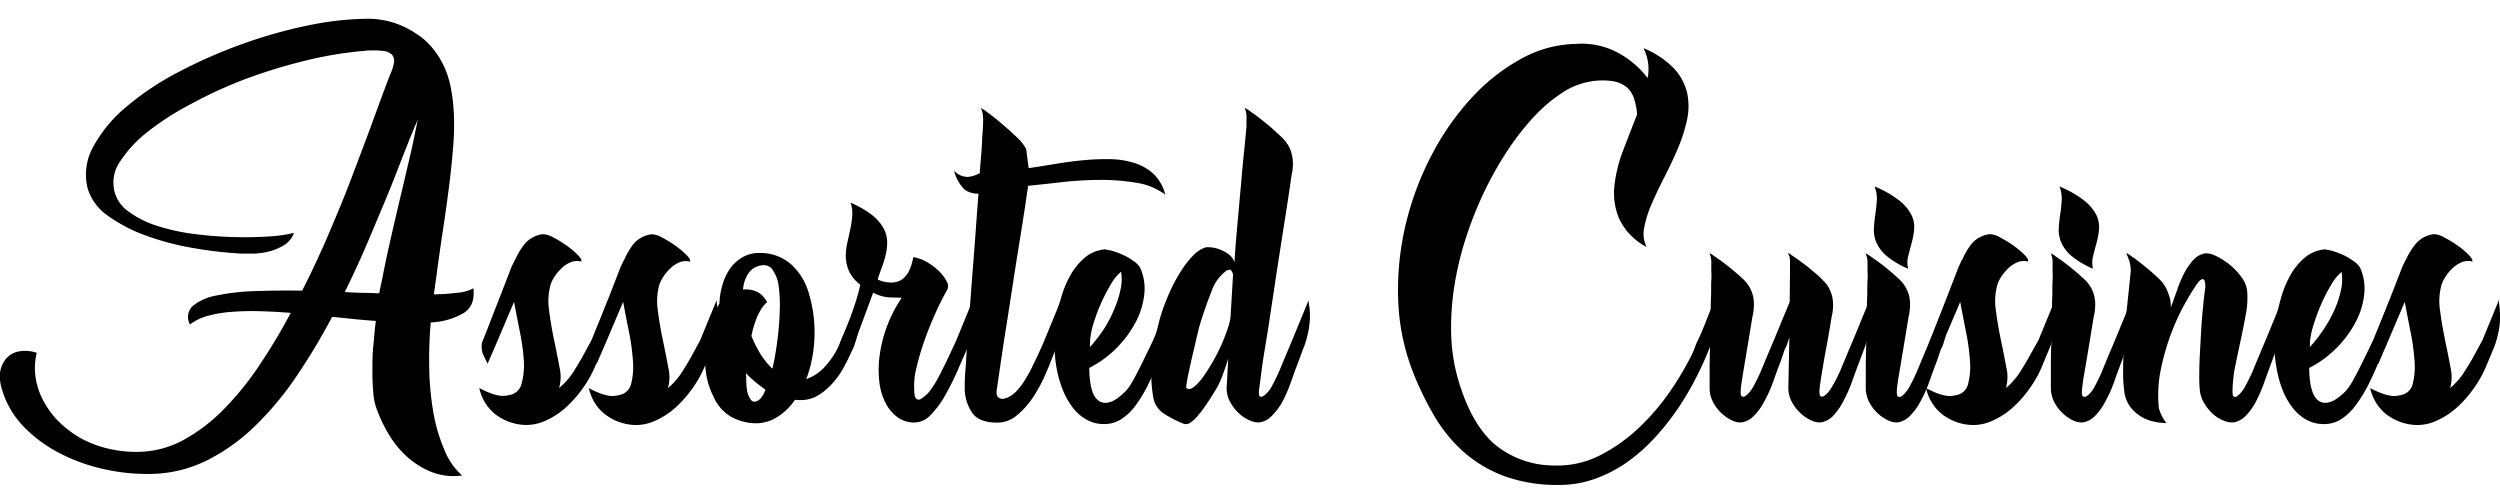
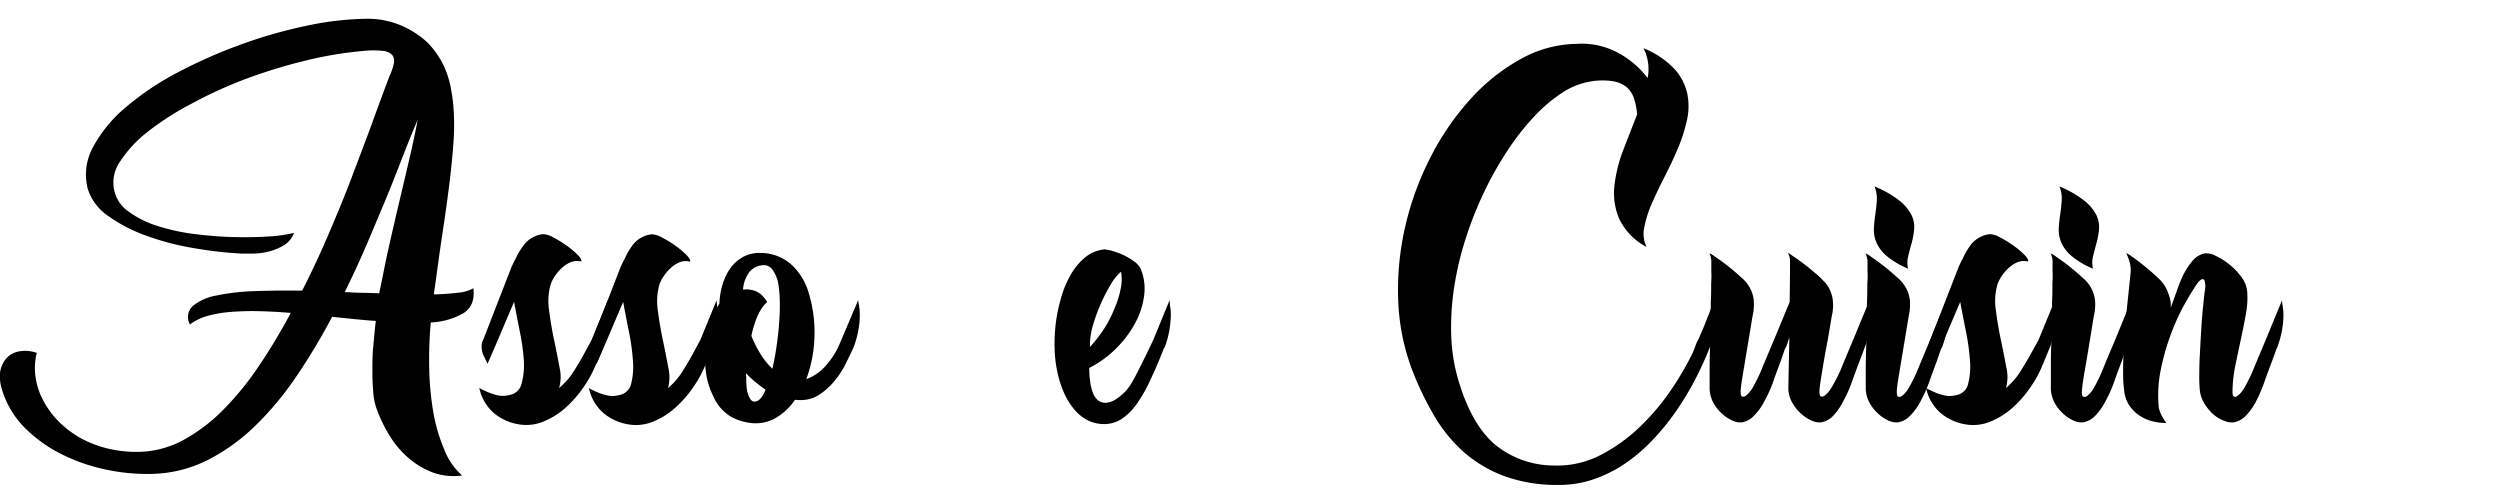
<svg xmlns="http://www.w3.org/2000/svg" id="Layer_1" data-name="Layer 1" viewBox="0 0 457.44 92.19">
  <title>Artboard 1</title>
  <path d="M34.76,59.37a2.74,2.74,0,0,1,.5-3.37,9.26,9.26,0,0,1,4.31-1.92,40.1,40.1,0,0,1,7-.81q4.13-.15,8.72-.09c1.77-3.46,3.41-7,4.95-10.61s3-7.13,4.28-10.55,2.55-6.69,3.68-9.81,2.16-5.89,3.08-8.32a9.62,9.62,0,0,0,.79-2.32,1.84,1.84,0,0,0-.31-1.52,2.78,2.78,0,0,0-1.7-.74,16.15,16.15,0,0,0-3.44,0,69.16,69.16,0,0,0-10.92,1.83,97.45,97.45,0,0,0-10.92,3.37A80,80,0,0,0,35,19,51.35,51.35,0,0,0,27,24.13a22.59,22.59,0,0,0-5,5.38,6.71,6.71,0,0,0-1.13,5.17,6.37,6.37,0,0,0,2.61,4,18,18,0,0,0,5.32,2.66,37.19,37.19,0,0,0,6.86,1.49q3.72.47,7.21.55t6.42-.12a25.31,25.31,0,0,0,4.5-.65,4.44,4.44,0,0,1-1.83,2.26A10.14,10.14,0,0,1,49.27,46a12.07,12.07,0,0,1-2.83.4c-.95,0-1.71,0-2.3,0a74.61,74.61,0,0,1-8.69-1,48.91,48.91,0,0,1-8.65-2.26,28.32,28.32,0,0,1-7-3.62,9.46,9.46,0,0,1-3.75-5,10.4,10.4,0,0,1,1-7.65,24.94,24.94,0,0,1,6-7.27,51.56,51.56,0,0,1,9.57-6.4A91.44,91.44,0,0,1,44.2,8.1,87,87,0,0,1,56.29,4.67,56,56,0,0,1,67.37,3.43a15.74,15.74,0,0,1,8.87,2.79,12.53,12.53,0,0,1,3.18,2.94,15.4,15.4,0,0,1,2,3.37,17.16,17.16,0,0,1,1.07,3.56,33.08,33.08,0,0,1,.48,3.49,44.79,44.79,0,0,1,0,6.56q-.26,3.59-.76,7.61c-.34,2.68-.72,5.47-1.16,8.35s-.85,5.78-1.23,8.67l-.44,3.09a40.73,40.73,0,0,0,4.5-.31,7,7,0,0,0,2.74-.8c.25,2.1-.35,3.62-1.8,4.54a13.07,13.07,0,0,1-6,1.71,76.62,76.62,0,0,0-.28,8.44,52.89,52.89,0,0,0,.75,8,30.41,30.41,0,0,0,2,6.81A12.25,12.25,0,0,0,84.55,87,11.09,11.09,0,0,1,79,86.38a15.09,15.09,0,0,1-4.53-2.82,17.62,17.62,0,0,1-3.37-4.15,26.64,26.64,0,0,1-2.2-4.64,10.92,10.92,0,0,1-.6-3c-.11-1.19-.16-2.5-.16-3.93s0-2.91.16-4.48.26-3.11.47-4.64c-1.3-.08-2.62-.2-4-.34s-2.69-.28-4-.4a116.5,116.5,0,0,1-6.61,11,57.22,57.22,0,0,1-7.59,9.06,35.15,35.15,0,0,1-8.75,6.22,23.67,23.67,0,0,1-10,2.45,36,36,0,0,1-8.53-.81A32.8,32.8,0,0,1,11.06,83a25.61,25.61,0,0,1-6.68-4.88,16.62,16.62,0,0,1-4.06-7A7.61,7.61,0,0,1,0,68.25,5.07,5.07,0,0,1,1,65.77a4,4,0,0,1,2.21-1.42,6.33,6.33,0,0,1,3.52.22,11.45,11.45,0,0,0-.28,4,13.42,13.42,0,0,0,.91,3.55,16,16,0,0,0,3,4.61,18.38,18.38,0,0,0,4.35,3.41,19.83,19.83,0,0,0,5.32,2,22.15,22.15,0,0,0,5.88.52,17.76,17.76,0,0,0,7.78-2.22A31.46,31.46,0,0,0,40.83,75a54.84,54.84,0,0,0,6.52-8,106.07,106.07,0,0,0,5.85-9.75q-3-.24-5.73-.31a50.44,50.44,0,0,0-5.16.13,21.91,21.91,0,0,0-4.34.74A9.24,9.24,0,0,0,34.76,59.37ZM76.43,21.93c-1,2.27-1.94,4.68-2.93,7.21s-2,5.16-3.14,7.86-2.27,5.44-3.46,8.2-2.47,5.51-3.81,8.23q1.64.12,3.21.15c1,0,2.07.05,3.08.09l.63-3c.38-2,.84-4.17,1.39-6.59s1.12-4.89,1.73-7.45,1.2-5.1,1.79-7.61S76,24.12,76.43,21.93Z" />
  <path d="M109,66.79a21.86,21.86,0,0,1-5.39,7.7,13.75,13.75,0,0,1-4,2.57,8.22,8.22,0,0,1-4.44.62,9.55,9.55,0,0,1-4.69-2A8.34,8.34,0,0,1,87.7,71a19.22,19.22,0,0,0,2,.93,9.92,9.92,0,0,0,1.51.43,4.11,4.11,0,0,0,1.19.06,8.35,8.35,0,0,0,1-.18,2.71,2.71,0,0,0,2.05-2.11A12.69,12.69,0,0,0,95.85,66a39.42,39.42,0,0,0-.72-5.26c-.38-1.9-.74-3.73-1.07-5.51l-3.34,7.86-1.51,3.47c-.29-.62-.57-1.19-.82-1.71a4,4,0,0,1-.19-2.19l.44-1.06,5-12.87.57-1.17.06-.06A13.35,13.35,0,0,1,96,44.64a5.16,5.16,0,0,1,3.3-1.79,3.85,3.85,0,0,1,1.86.55,19.33,19.33,0,0,1,2.45,1.49,14.66,14.66,0,0,1,2.08,1.73c.57.58.79,1,.66,1.24a3,3,0,0,0-1.92.12,5.25,5.25,0,0,0-1.66,1.09,8.17,8.17,0,0,0-1.3,1.54,6.48,6.48,0,0,0-.72,1.46,11.18,11.18,0,0,0-.28,4.73c.23,1.79.53,3.59.91,5.38s.71,3.48,1,5.05A7.41,7.41,0,0,1,102.3,71,12.87,12.87,0,0,0,105,67.91c.78-1.24,1.35-2.21,1.73-2.91l1.51-2.79,3-7.3a10.05,10.05,0,0,0,.1,1.09c.06.47.1,1.06.12,1.76a13.94,13.94,0,0,1-.18,2.44,19.92,19.92,0,0,1-.85,3.19Z" />
  <path d="M129.06,66.79a20.85,20.85,0,0,1-2.17,4,21.3,21.3,0,0,1-3.21,3.71,13.94,13.94,0,0,1-4,2.57,8.22,8.22,0,0,1-4.44.62,9.55,9.55,0,0,1-4.69-2,8.34,8.34,0,0,1-2.8-4.67,19.22,19.22,0,0,0,2,.93,9.92,9.92,0,0,0,1.51.43,4.11,4.11,0,0,0,1.19.06,8.35,8.35,0,0,0,1-.18,2.71,2.71,0,0,0,2.05-2.11,12.69,12.69,0,0,0,.31-4.14,39.42,39.42,0,0,0-.72-5.26c-.38-1.9-.74-3.73-1.07-5.51l-3.34,7.86-1.51,3.47c-.29-.62-.57-1.19-.82-1.71a4,4,0,0,1-.19-2.19l.44-1.06,5-12.87.57-1.17.06-.06a13.35,13.35,0,0,1,1.67-2.85,5.16,5.16,0,0,1,3.3-1.79,3.85,3.85,0,0,1,1.86.55,20.16,20.16,0,0,1,2.46,1.49,15.12,15.12,0,0,1,2.07,1.73c.57.58.79,1,.66,1.24a3,3,0,0,0-1.92.12,5.25,5.25,0,0,0-1.66,1.09,7.76,7.76,0,0,0-1.29,1.54,6.17,6.17,0,0,0-.73,1.46,11.18,11.18,0,0,0-.28,4.73c.23,1.79.53,3.59.91,5.38s.71,3.48,1,5.05a7.54,7.54,0,0,1-.06,3.77,13.06,13.06,0,0,0,2.67-3.09c.78-1.24,1.35-2.21,1.73-2.91l1.51-2.79,3-7.3a10.05,10.05,0,0,0,.1,1.09c.06.47.1,1.06.12,1.76a13,13,0,0,1-.18,2.44,19.92,19.92,0,0,1-.85,3.19Z" />
  <path d="M130.57,72.61a13.86,13.86,0,0,1-1.39-4.43,20.62,20.62,0,0,1-.12-4.57,18.37,18.37,0,0,1,.88-4.34,18.61,18.61,0,0,1,1.7-3.74,13.14,13.14,0,0,1,.6-3.56,9.84,9.84,0,0,1,1.48-3,7,7,0,0,1,2.33-2,6.13,6.13,0,0,1,3.14-.68,8.41,8.41,0,0,1,5.73,2.23,11.3,11.3,0,0,1,3.09,5.2,24.69,24.69,0,0,1,1,8.32,23.8,23.8,0,0,1-1.48,7.33,8.41,8.41,0,0,0,2.93-1.79,14.62,14.62,0,0,0,3.06-4.4l3.52-8.29A6.3,6.3,0,0,0,157.2,56a10.79,10.79,0,0,1,.12,1.76,15.48,15.48,0,0,1-.22,2.44,18.91,18.91,0,0,1-.85,3.19l-.19.43c-.46,1-1,2.11-1.57,3.22a15.78,15.78,0,0,1-2.08,3,11.92,11.92,0,0,1-2.64,2.26,6,6,0,0,1-3.21.9H146a3,3,0,0,1-.53-.06A10.79,10.79,0,0,1,142,76.44a7.3,7.3,0,0,1-4.16,1,9.87,9.87,0,0,1-4-1.14A7.93,7.93,0,0,1,130.57,72.61Zm6.92-11.14a20.94,20.94,0,0,0,1.67,3.31,13.16,13.16,0,0,0,2.17,2.69c.3-1.28.55-2.64.76-4.08s.37-2.86.47-4.24.15-2.67.13-3.87a24.56,24.56,0,0,0-.22-3,6.46,6.46,0,0,0-1-2.75,2,2,0,0,0-1.42-1,3.49,3.49,0,0,0-2.93,1.24,6,6,0,0,0-1.16,3.22,4.75,4.75,0,0,1,2,.18,3.61,3.61,0,0,1,1.7,1.12,3.88,3.88,0,0,1,.7,1c-.13.12-.26.24-.38.37a4.14,4.14,0,0,0-.38.43,9.84,9.84,0,0,0-1.23,2.32A18.77,18.77,0,0,0,137.49,61.47Zm2.58,9.84c-.58-.41-1.18-.87-1.79-1.36a18.48,18.48,0,0,1-1.79-1.67l.06,1c0,.49,0,1,.06,1.51a5.61,5.61,0,0,0,.28,1.39,3.23,3.23,0,0,0,.54,1,.79.79,0,0,0,.76.3C138.9,73.39,139.53,72.67,140.07,71.31Z" />
-   <path d="M155.62,37.09a16.76,16.76,0,0,1,3.91,2.23,8.36,8.36,0,0,1,2.1,2.38,5.49,5.49,0,0,1,.7,2.45,9.55,9.55,0,0,1-.26,2.44,17.25,17.25,0,0,1-.72,2.35c-.29.77-.55,1.5-.75,2.2a5.32,5.32,0,0,0,1.41.46,7.6,7.6,0,0,0,1.1.1,4.08,4.08,0,0,0,1.17-.19,2.92,2.92,0,0,0,1.13-.68,4.77,4.77,0,0,0,1-1.42,9.67,9.67,0,0,0,.69-2.36,6.84,6.84,0,0,1,2.33.81,10.17,10.17,0,0,1,2.23,1.61,7.67,7.67,0,0,1,1.51,1.92,1.67,1.67,0,0,1,.1,1.73,44.63,44.63,0,0,0-2.17,4.33q-1.11,2.47-2,5a46.92,46.92,0,0,0-1.41,4.86,12.75,12.75,0,0,0-.41,3.87,8.49,8.49,0,0,0,.06,1,1.32,1.32,0,0,0,.35.81.69.69,0,0,0,.82,0,6.45,6.45,0,0,0,1.6-1.42,19.9,19.9,0,0,0,2-3.31q1.29-2.5,2.87-6l3-7.3A6.3,6.3,0,0,0,178.1,56a10.79,10.79,0,0,1,.12,1.76A15.48,15.48,0,0,1,178,60.2a18.91,18.91,0,0,1-.85,3.19q-.94,2.1-2,4.55a46.22,46.22,0,0,1-2.27,4.51,16.83,16.83,0,0,1-2.58,3.47,4.18,4.18,0,0,1-3,1.39,5.14,5.14,0,0,1-3.12-1,7.37,7.37,0,0,1-2.2-2.69,11.42,11.42,0,0,1-1.1-3.93,19.13,19.13,0,0,1,.09-4.76,24.82,24.82,0,0,1,1.32-5.2A24.52,24.52,0,0,1,165,54.48c-.71,0-1.46-.06-2.23-.06a7.34,7.34,0,0,1-3-.87l-3.53,9.53-1.51,3.4c-.29-.57-.58-1.15-.85-1.73a3.37,3.37,0,0,1-.16-2.1l.44-1.06c1-2.26,1.71-4.21,2.24-5.84s.87-2.86,1-3.68a6.54,6.54,0,0,1-2-2.35,7.19,7.19,0,0,1-.63-2.51,10.24,10.24,0,0,1,.22-2.57l.57-2.6a17.81,17.81,0,0,0,.38-2.53A5.57,5.57,0,0,0,155.62,37.09Z" />
-   <path d="M213.22,35.61a11.81,11.81,0,0,0-5.32-2.17,38.28,38.28,0,0,0-6.8-.52,66,66,0,0,0-7,.43c-2.32.27-4.33.48-6,.65,0,.33-.15,1.08-.31,2.26s-.39,2.62-.66,4.33-.58,3.63-.92,5.75-.67,4.27-1,6.44l-1,6.4c-.34,2.11-.63,4-.88,5.69l-.63,4.27c-.17,1.16-.27,1.88-.32,2.17-.08.7,0,1.16.29,1.39a1.19,1.19,0,0,0,1,.25,3.56,3.56,0,0,0,1.33-.56,5.11,5.11,0,0,0,1.22-1.08,11.6,11.6,0,0,0,1.29-1.73,24.91,24.91,0,0,0,1.29-2.32c.42-.85.83-1.71,1.23-2.57s.77-1.69,1.1-2.48l3-7.3a7.19,7.19,0,0,0,.12,1.09,9.66,9.66,0,0,1,.13,1.76,19.53,19.53,0,0,1-.19,2.44,16.87,16.87,0,0,1-.82,3.19l-1.07,2.66q-.44,1.17-1.29,3.06a25.51,25.51,0,0,1-2.08,3.72A15,15,0,0,1,186.06,76a5.44,5.44,0,0,1-3.56,1.33q-3.21,0-4.5-1.64a8,8,0,0,1-1.48-4.48c0-.83,0-2,.13-3.5s.2-3.23.34-5.17.31-4.05.48-6.34.34-4.62.53-7,.37-4.73.54-7.09.33-4.57.5-6.68a4.08,4.08,0,0,1-2.58-.77,7.41,7.41,0,0,1-1.89-3.44,3.37,3.37,0,0,0,2.49,1.15,5.26,5.26,0,0,0,2.23-.71c0-.79.11-1.66.19-2.63s.15-1.88.19-2.72.08-1.58.13-2.2.06-1,.06-1.05a14.18,14.18,0,0,0,0-1.86,4.7,4.7,0,0,0-.38-1.42,5.57,5.57,0,0,1,1.1.71c.74.52,1.59,1.17,2.55,2s1.9,1.64,2.8,2.51a8.31,8.31,0,0,1,1.8,2.22,4.28,4.28,0,0,1,.12.65c0,.31.09.64.13,1s.08.7.13,1.05.08.63.12.84c1.47-.21,3-.45,4.72-.74s3.37-.52,5.07-.68a44.42,44.42,0,0,1,5-.22,15.4,15.4,0,0,1,4.47.68,9.27,9.27,0,0,1,3.56,2A8,8,0,0,1,213.22,35.61Z" />
  <path d="M202.39,45.69a5.88,5.88,0,0,1,1.33.28,13.48,13.48,0,0,1,1.92.74,10.69,10.69,0,0,1,1.82,1.09A4,4,0,0,1,208.63,49a9.27,9.27,0,0,1,.75,4.8,14,14,0,0,1-1.54,5.07,19.56,19.56,0,0,1-3.46,4.73,19.31,19.31,0,0,1-5.07,3.72,17.78,17.78,0,0,0,.16,2.47,9.32,9.32,0,0,0,.47,2,3.31,3.31,0,0,0,.91,1.4,2.16,2.16,0,0,0,1.48.52,3.92,3.92,0,0,0,1.89-.68,10.33,10.33,0,0,0,1.83-1.55,10,10,0,0,0,.66-.86c.23-.33.52-.83.88-1.49s.81-1.53,1.35-2.63,1.24-2.52,2.08-4.3l3-7.3A7.19,7.19,0,0,0,214.1,56a9.66,9.66,0,0,1,.13,1.76A17.79,17.79,0,0,1,214,60.2a16.87,16.87,0,0,1-.82,3.19l-.25.43q-1.26,3.23-2.49,5.79A26,26,0,0,1,207.93,74a10.36,10.36,0,0,1-2.8,2.72,5.83,5.83,0,0,1-3.37.87,6.34,6.34,0,0,1-2.95-.81,7.83,7.83,0,0,1-2.36-2,13,13,0,0,1-1.8-3A19.34,19.34,0,0,1,193.46,68a22.1,22.1,0,0,1-.48-4,30.43,30.43,0,0,1,.19-4.73,29.76,29.76,0,0,1,1-4.83,18.79,18.79,0,0,1,1.82-4.3,11.35,11.35,0,0,1,2.71-3.16,6.48,6.48,0,0,1,3.65-1.36Zm-2.95,17a2.63,2.63,0,0,1,0,.43,2.31,2.31,0,0,0,0,.37,26.91,26.91,0,0,0,2.71-3.53A22.82,22.82,0,0,0,204,56.27a17.14,17.14,0,0,0,1.07-3.49,8.36,8.36,0,0,0,.06-3.06,8.28,8.28,0,0,0-1.82,2.22,31.44,31.44,0,0,0-1.8,3.44,34.09,34.09,0,0,0-1.44,3.83A13.82,13.82,0,0,0,199.44,62.65Z" />
-   <path d="M224.74,65.62c-.25.82-.58,1.8-1,2.94a15,15,0,0,1-1.48,3.06c-.51.82-1,1.63-1.55,2.41a20.06,20.06,0,0,1-1.51,2,6.26,6.26,0,0,1-1.38,1.3,1.36,1.36,0,0,1-1.29.19A20.59,20.59,0,0,1,213,75.7,4.36,4.36,0,0,1,211.08,73a22.61,22.61,0,0,1-.28-6.81,45.44,45.44,0,0,1,1.6-8.47A35.82,35.82,0,0,1,214,53.52a28.31,28.31,0,0,1,2-3.77,17.62,17.62,0,0,1,2.23-2.91,5.76,5.76,0,0,1,2.36-1.58,4,4,0,0,1,1,0,6.1,6.1,0,0,1,1.64.4,7,7,0,0,1,1.63.9A3,3,0,0,1,225.88,48c.08-1.4.19-3,.34-4.7s.31-3.5.47-5.32.33-3.59.48-5.32.29-3.3.44-4.7.26-2.56.34-3.47.13-1.42.13-1.54q0-1.18,0-1.83a4.06,4.06,0,0,0-.35-1.39,5.75,5.75,0,0,1,1.13.71q1.14.78,2.58,1.95c1,.78,1.9,1.61,2.81,2.47A7.26,7.26,0,0,1,236,27.13a7.59,7.59,0,0,1,.53,2,8.93,8.93,0,0,1-.22,3c-.29,2.11-.58,4-.85,5.76s-.59,3.72-.94,6-.72,4.56-1.07,6.93-.72,4.72-1.07,7.05-.68,4.44-1,6.31-.52,3.47-.69,4.77-.27,2.09-.32,2.38c-.08.7,0,1.1.16,1.21a.62.62,0,0,0,.66-.1,3.82,3.82,0,0,0,.79-.71,4.39,4.39,0,0,0,.54-.71,33.44,33.44,0,0,0,1.92-4q1-2.42,2-4.77l3-7.3a6.3,6.3,0,0,0,.13,1.09,10.79,10.79,0,0,1,.12,1.76,15.48,15.48,0,0,1-.22,2.44,18.91,18.91,0,0,1-.85,3.19l-.19.43-.82,2.23c-.46,1.2-.91,2.42-1.35,3.68a28.1,28.1,0,0,1-1.48,3.5A11.37,11.37,0,0,1,232.8,76a4.06,4.06,0,0,1-2.2,1.27,3.37,3.37,0,0,1-1.77-.28,6.73,6.73,0,0,1-2-1.24,7.93,7.93,0,0,1-1.63-2,5.39,5.39,0,0,1-.76-2.59Zm.88-15.41q-.31-.93-.63-.87l-.5.13a7.69,7.69,0,0,0-2.8,3.83,71.72,71.72,0,0,0-2.36,6.87s-.06.32-.19.84-.28,1.16-.47,2-.39,1.64-.6,2.56-.4,1.79-.57,2.57-.29,1.46-.38,2-.08.86,0,.9c.38.25.84.15,1.39-.28a9.31,9.31,0,0,0,1.7-1.89,35.24,35.24,0,0,0,3.4-6.06,31.17,31.17,0,0,0,1.13-3,7.51,7.51,0,0,0,.44-2.14Z" />
  <path d="M300.72,8.82a16.13,16.13,0,0,1,5.64,3.77,9.94,9.94,0,0,1,2.36,4.49,11.67,11.67,0,0,1-.07,5A29.15,29.15,0,0,1,307,27.19q-1.11,2.61-2.43,5.17c-.88,1.71-1.65,3.34-2.33,4.89a20.16,20.16,0,0,0-1.38,4.36,5.37,5.37,0,0,0,.44,3.59,11.46,11.46,0,0,1-5-5.11A12,12,0,0,1,295.4,34,26,26,0,0,1,297,27.5c.86-2.23,1.71-4.41,2.55-6.56a12.3,12.3,0,0,0-.53-2.81A4.74,4.74,0,0,0,297.7,16a5.4,5.4,0,0,0-2.58-1.14,12.66,12.66,0,0,0-4.15.06A13.3,13.3,0,0,0,285.8,17a27.72,27.72,0,0,0-5.16,4.4,46.61,46.61,0,0,0-4.85,6.22,62.88,62.88,0,0,0-4.24,7.54,66.16,66.16,0,0,0-3.34,8.42,56.87,56.87,0,0,0-2.11,8.85,48.29,48.29,0,0,0-.57,8.75,33.21,33.21,0,0,0,1.26,8.2q2.32,8,6.55,11.79a17,17,0,0,0,10.83,4,17.27,17.27,0,0,0,8.87-2,30.93,30.93,0,0,0,7.37-5.41A42.32,42.32,0,0,0,306,71a56.75,56.75,0,0,0,3.59-6.16c.21-.45.4-.91.57-1.39a7.83,7.83,0,0,1,.56-1.27c.55-1.19,1.06-2.41,1.54-3.65s1-2.45,1.42-3.65a6.3,6.3,0,0,0,.13,1.09,13,13,0,0,1,.15,1.76,16.24,16.24,0,0,1-.15,2.47,13.7,13.7,0,0,1-.88,3.16,61.62,61.62,0,0,1-2.59,5.75,51.78,51.78,0,0,1-3.43,5.79,44.24,44.24,0,0,1-4.25,5.32,31.48,31.48,0,0,1-5,4.39,24.69,24.69,0,0,1-5.82,3,19.27,19.27,0,0,1-6.58,1.12,28.19,28.19,0,0,1-10-1.61,23.78,23.78,0,0,1-7.37-4.36,27.28,27.28,0,0,1-5.32-6.44,56.56,56.56,0,0,1-3.84-7.76A40,40,0,0,1,255.84,55a51.57,51.57,0,0,1,1.32-13.71,54.4,54.4,0,0,1,4.69-12.71,48.49,48.49,0,0,1,7.3-10.55,35.3,35.3,0,0,1,9.13-7.24,21.5,21.5,0,0,1,10.1-2.76,14,14,0,0,1,7.53,1.55,16.87,16.87,0,0,1,5.57,4.7A8.47,8.47,0,0,0,300.72,8.82Z" />
  <path d="M327.41,61.66a15.36,15.36,0,0,1-.56,1.73l-.25.43-.76,2.23c-.46,1.2-.91,2.42-1.35,3.68a23.28,23.28,0,0,1-1.55,3.5A10.86,10.86,0,0,1,321,76a4.06,4.06,0,0,1-2.2,1.27,3.22,3.22,0,0,1-1.73-.28,6.88,6.88,0,0,1-1.92-1.24,7.46,7.46,0,0,1-1.61-2,5.7,5.7,0,0,1-.72-2.59q0-1.68,0-3.84c0-1.44.05-2.92.1-4.43s.07-3,.09-4.45,0-2.82.06-4,0-2.28.06-3.13,0-1.41,0-1.7c0-.82,0-1.45,0-1.89a4.08,4.08,0,0,0-.34-1.39,5.09,5.09,0,0,1,1,.62c.67.45,1.44,1,2.33,1.7s1.74,1.42,2.58,2.2a6.35,6.35,0,0,1,1.63,2.1,5.92,5.92,0,0,1,.57,2.08,9.61,9.61,0,0,1-.25,2.93c-.38,2.32-.69,4.23-.95,5.76s-.5,3-.75,4.48-.4,2.51-.44,3.13,0,1.1.22,1.21a.62.62,0,0,0,.66-.1,3.27,3.27,0,0,0,.75-.71,4.38,4.38,0,0,0,.51-.71,30.64,30.64,0,0,0,1.92-4q1-2.42,2-4.77l2.9-7,.06-5.63V47.7a3,3,0,0,0-.38-1.39s.16,0,.48.25l1.22.83c.51.36,1.06.77,1.67,1.24s1.2,1,1.77,1.46,1.08,1,1.54,1.48a4.84,4.84,0,0,1,.94,1.36,6.37,6.37,0,0,1,.6,2.08,8.63,8.63,0,0,1-.22,2.93c-.38,2.32-.7,4.23-1,5.76s-.53,3-.78,4.48-.4,2.51-.44,3.13,0,1.1.22,1.21a.62.62,0,0,0,.66-.1,3.27,3.27,0,0,0,.75-.71,5.12,5.12,0,0,0,.51-.71,26,26,0,0,0,2-4q1-2.42,2-4.77l3-7.3a7.5,7.5,0,0,0,.13,1.09,10.65,10.65,0,0,1,.13,1.76,16.77,16.77,0,0,1-.22,2.44,19.92,19.92,0,0,1-.85,3.19l-1,2.66c-.46,1.2-.91,2.42-1.36,3.68a23.26,23.26,0,0,1-1.54,3.5A11.59,11.59,0,0,1,335.5,76a3.94,3.94,0,0,1-2.23,1.27,3.2,3.2,0,0,1-1.7-.28,6.73,6.73,0,0,1-1.95-1.24,8,8,0,0,1-1.64-2,5.62,5.62,0,0,1-.76-2.59Z" />
  <path d="M341.39,71.19q0-1.68,0-3.84c0-1.44.05-2.92.09-4.43s.08-3,.1-4.45,0-2.82.06-4,0-2.28.07-3.13,0-1.41,0-1.7q0-1.23,0-1.89a4.36,4.36,0,0,0-.35-1.39,5.09,5.09,0,0,1,1,.62c.67.45,1.44,1,2.33,1.7s1.74,1.42,2.58,2.2a6.35,6.35,0,0,1,1.63,2.1,5.71,5.71,0,0,1,.57,2.08,9.61,9.61,0,0,1-.25,2.93c-.38,2.32-.69,4.23-.95,5.76s-.5,3-.75,4.48-.4,2.51-.44,3.13,0,1.1.22,1.21a.62.62,0,0,0,.66-.1,3.27,3.27,0,0,0,.75-.71,4.38,4.38,0,0,0,.51-.71,30.64,30.64,0,0,0,1.92-4q1-2.42,2-4.77l3-7.3a6.3,6.3,0,0,0,.13,1.09,10.79,10.79,0,0,1,.12,1.76,19.33,19.33,0,0,1-.18,2.44,16.87,16.87,0,0,1-.82,3.19l-.25.43-.76,2.23c-.46,1.2-.91,2.42-1.35,3.68a23.28,23.28,0,0,1-1.55,3.5A10.86,10.86,0,0,1,349.57,76a4.06,4.06,0,0,1-2.2,1.27,3.22,3.22,0,0,1-1.73-.28,6.88,6.88,0,0,1-1.92-1.24,7.46,7.46,0,0,1-1.61-2A5.7,5.7,0,0,1,341.39,71.19ZM343,34.12a18.92,18.92,0,0,1,4.6,2.63,8.05,8.05,0,0,1,2.17,2.63,4.91,4.91,0,0,1,.47,2.6,14.4,14.4,0,0,1-.47,2.54c-.23.82-.44,1.63-.63,2.41a4.68,4.68,0,0,0,0,2.23,15.35,15.35,0,0,1-4-2.38,6.89,6.89,0,0,1-1.82-2.45,5.76,5.76,0,0,1-.44-2.5,24,24,0,0,1,.25-2.54c.12-.85.22-1.7.28-2.57A5.92,5.92,0,0,0,343,34.12Z" />
  <path d="M373.74,66.79a19.8,19.8,0,0,1-2.17,4,20.49,20.49,0,0,1-3.21,3.71,13.89,13.89,0,0,1-4,2.57,8.22,8.22,0,0,1-4.44.62,9.51,9.51,0,0,1-4.69-2,8.34,8.34,0,0,1-2.8-4.67,20.14,20.14,0,0,0,2,.93,10.25,10.25,0,0,0,1.51.43,4.16,4.16,0,0,0,1.2.06,8.68,8.68,0,0,0,1-.18,2.68,2.68,0,0,0,2-2.11,12.66,12.66,0,0,0,.32-4.14,41.13,41.13,0,0,0-.72-5.26c-.38-1.9-.74-3.73-1.07-5.51l-3.34,7.86L354,66.55c-.29-.62-.57-1.19-.82-1.71a4,4,0,0,1-.19-2.19l.44-1.06,5-12.87.56-1.17.07-.06a13,13,0,0,1,1.67-2.85,5.16,5.16,0,0,1,3.3-1.79,3.85,3.85,0,0,1,1.86.55,20.07,20.07,0,0,1,2.45,1.49,15.25,15.25,0,0,1,2.08,1.73c.57.58.79,1,.66,1.24a3,3,0,0,0-1.92.12,5.41,5.41,0,0,0-1.67,1.09,8.51,8.51,0,0,0-1.29,1.54,6.48,6.48,0,0,0-.72,1.46,11,11,0,0,0-.28,4.73c.23,1.79.53,3.59.91,5.38s.71,3.48,1,5.05a7.41,7.41,0,0,1-.07,3.77,12.87,12.87,0,0,0,2.68-3.09c.77-1.24,1.35-2.21,1.73-2.91L373,62.21l3-7.3a8,8,0,0,0,.1,1.09c.06.47.1,1.06.12,1.76A13.12,13.12,0,0,1,376,60.2a18,18,0,0,1-.85,3.19Z" />
  <path d="M375.26,71.19q0-1.68,0-3.84c0-1.44,0-2.92.09-4.43s.07-3,.1-4.45,0-2.82.06-4,0-2.28.06-3.13,0-1.41,0-1.7q0-1.23,0-1.89a4.08,4.08,0,0,0-.34-1.39,5.27,5.27,0,0,1,1,.62c.67.45,1.45,1,2.33,1.7s1.74,1.42,2.58,2.2a6.41,6.41,0,0,1,1.64,2.1,6.14,6.14,0,0,1,.57,2.08,9.34,9.34,0,0,1-.26,2.93c-.37,2.32-.69,4.23-.94,5.76s-.5,3-.76,4.48-.39,2.51-.44,3.13,0,1.1.22,1.21a.62.62,0,0,0,.66-.1,3.1,3.1,0,0,0,.76-.71,4.17,4.17,0,0,0,.5-.71A30.64,30.64,0,0,0,385,67c.65-1.61,1.34-3.2,2-4.77l3-7.3a6.3,6.3,0,0,0,.13,1.09,10.79,10.79,0,0,1,.12,1.76,17.79,17.79,0,0,1-.19,2.44,16.14,16.14,0,0,1-.82,3.19l-.25.43-.75,2.23c-.47,1.2-.92,2.42-1.36,3.68a23.26,23.26,0,0,1-1.54,3.5A11.37,11.37,0,0,1,383.44,76a4.1,4.1,0,0,1-2.2,1.27A3.24,3.24,0,0,1,379.5,77a6.88,6.88,0,0,1-1.92-1.24,7.63,7.63,0,0,1-1.6-2A5.7,5.7,0,0,1,375.26,71.19Zm1.57-37.07a18.83,18.83,0,0,1,4.59,2.63,8.1,8.1,0,0,1,2.18,2.63,5.12,5.12,0,0,1,.47,2.6,15.37,15.37,0,0,1-.47,2.54c-.23.82-.44,1.63-.63,2.41a4.68,4.68,0,0,0,0,2.23,15.18,15.18,0,0,1-4-2.38,7.06,7.06,0,0,1-1.83-2.45,5.91,5.91,0,0,1-.44-2.5c.05-.85.13-1.7.26-2.54s.22-1.7.28-2.57A5.92,5.92,0,0,0,376.83,34.12Z" />
  <path d="M402.51,71.37a27.72,27.72,0,0,1-.09-3.06q0-1.83.12-3.81c.07-1.32.14-2.64.22-4s.17-2.49.26-3.52c.08-.79.15-1.5.22-2.14s.13-1.25.22-1.82a3.63,3.63,0,0,0-.07-1.64c-.12-.27-.29-.36-.5-.28a1.83,1.83,0,0,0-.69.59c-.25.31-.48.63-.69,1q-.57.81-1.8,3a39.67,39.67,0,0,0-2.39,5.2,42.61,42.61,0,0,0-1.92,6.62,23.16,23.16,0,0,0-.38,7.18,7.65,7.65,0,0,0,1.39,2.72,10.94,10.94,0,0,1-2.36-.28,7.33,7.33,0,0,1-2.43-1,7,7,0,0,1-1.95-1.85,6.06,6.06,0,0,1-1-2.88,21.5,21.5,0,0,1-.19-3.06c0-1.22,0-2.5.1-3.84s.15-2.66.25-4,.2-2.46.28-3.49l.76-7.3a6,6,0,0,0-.25-1.95c-.17-.48-.36-1-.57-1.46a4.9,4.9,0,0,1,1,.62c.65.45,1.4,1,2.26,1.7s1.7,1.42,2.52,2.2a6.53,6.53,0,0,1,1.61,2.1,12.13,12.13,0,0,1,.56,1.52,5.4,5.4,0,0,1,.19,1.89l1.17-3.25a23.91,23.91,0,0,1,1-2.51,12.72,12.72,0,0,1,1.88-2.91,3.8,3.8,0,0,1,2.21-1.3,3.72,3.72,0,0,1,2,.47A12.22,12.22,0,0,1,408,48.45a11.69,11.69,0,0,1,2.2,2.35,5.05,5.05,0,0,1,1,2.75,16.05,16.05,0,0,1-.25,3.87c-.25,1.42-.55,2.91-.88,4.45s-.67,3.13-1,4.74a25.87,25.87,0,0,0-.57,4.7c0,.7,0,1.11.22,1.24a.55.55,0,0,0,.66-.1,3.75,3.75,0,0,0,.76-.74,4.17,4.17,0,0,0,.5-.71,30.64,30.64,0,0,0,1.92-4q1-2.42,2-4.77l3-7.3a7.19,7.19,0,0,0,.12,1.09,9.66,9.66,0,0,1,.13,1.76,15.48,15.48,0,0,1-.22,2.44,18.91,18.91,0,0,1-.85,3.19l-.19.43-.82,2.23c-.46,1.2-.91,2.42-1.35,3.68a29.69,29.69,0,0,1-1.48,3.5A11.37,11.37,0,0,1,411,76a4.09,4.09,0,0,1-2.21,1.27,3.51,3.51,0,0,1-1.76-.25,6.44,6.44,0,0,1-2-1.17,8.59,8.59,0,0,1-1.67-2A5.76,5.76,0,0,1,402.51,71.37Z" />
-   <path d="M425.61,45.69a5.88,5.88,0,0,1,1.33.28,14,14,0,0,1,1.92.74,10.69,10.69,0,0,1,1.82,1.09A4,4,0,0,1,431.85,49a9.27,9.27,0,0,1,.75,4.8,14,14,0,0,1-1.54,5.07,19.56,19.56,0,0,1-3.46,4.73,19.31,19.31,0,0,1-5.07,3.72,17.78,17.78,0,0,0,.16,2.47,9.32,9.32,0,0,0,.47,2,3.31,3.31,0,0,0,.91,1.4,2.16,2.16,0,0,0,1.48.52,3.92,3.92,0,0,0,1.89-.68,10.33,10.33,0,0,0,1.83-1.55c.2-.24.43-.53.66-.86s.52-.83.88-1.49.81-1.53,1.35-2.63,1.24-2.52,2.08-4.3l3-7.3a7.19,7.19,0,0,0,.12,1.09,9.66,9.66,0,0,1,.13,1.76,17.79,17.79,0,0,1-.19,2.44,16.87,16.87,0,0,1-.82,3.19l-.25.43q-1.26,3.23-2.49,5.79A26,26,0,0,1,431.15,74a10.36,10.36,0,0,1-2.8,2.72,5.81,5.81,0,0,1-3.36.87,6.35,6.35,0,0,1-3-.81,8,8,0,0,1-2.36-2,13.34,13.34,0,0,1-1.8-3A19.34,19.34,0,0,1,416.68,68a22.1,22.1,0,0,1-.48-4,30.43,30.43,0,0,1,.19-4.73,29.76,29.76,0,0,1,1-4.83,18.79,18.79,0,0,1,1.82-4.3,11.35,11.35,0,0,1,2.71-3.16,6.48,6.48,0,0,1,3.65-1.36Zm-2.95,17a2.63,2.63,0,0,1,0,.43,2.31,2.31,0,0,0,0,.37,26.91,26.91,0,0,0,2.71-3.53,22.82,22.82,0,0,0,1.95-3.65,17.14,17.14,0,0,0,1.07-3.49,8.36,8.36,0,0,0,.06-3.06,8.28,8.28,0,0,0-1.82,2.22,31.44,31.44,0,0,0-1.8,3.44,34.09,34.09,0,0,0-1.44,3.83A13.82,13.82,0,0,0,422.66,62.65Z" />
-   <path d="M455,66.79a20.31,20.31,0,0,1-2.17,4,21.3,21.3,0,0,1-3.21,3.71,13.94,13.94,0,0,1-4,2.57,8.22,8.22,0,0,1-4.44.62,9.55,9.55,0,0,1-4.69-2,8.39,8.39,0,0,1-2.8-4.67,19.22,19.22,0,0,0,2.05.93,9.92,9.92,0,0,0,1.51.43,4.11,4.11,0,0,0,1.19.06,8.35,8.35,0,0,0,1-.18,2.69,2.69,0,0,0,2.05-2.11,12.69,12.69,0,0,0,.31-4.14,39.42,39.42,0,0,0-.72-5.26c-.38-1.9-.73-3.73-1.07-5.51l-3.34,7.86-1.51,3.47-.81-1.71a3.79,3.79,0,0,1-.19-2.19l.44-1.06,5-12.87.57-1.17.06-.06A13.35,13.35,0,0,1,442,44.64a5.16,5.16,0,0,1,3.31-1.79,3.85,3.85,0,0,1,1.85.55,20.16,20.16,0,0,1,2.46,1.49,15.25,15.25,0,0,1,2.08,1.73c.56.58.78,1,.66,1.24a3,3,0,0,0-1.92.12,5.29,5.29,0,0,0-1.67,1.09,7.76,7.76,0,0,0-1.29,1.54,6.17,6.17,0,0,0-.73,1.46,11.18,11.18,0,0,0-.28,4.73c.23,1.79.54,3.59.91,5.38s.72,3.48,1,5.05a7.54,7.54,0,0,1-.06,3.77A12.83,12.83,0,0,0,451,67.91c.78-1.24,1.36-2.21,1.73-2.91l1.51-2.79,3-7.3a9.51,9.51,0,0,0,.09,1.09c.06.47.1,1.06.13,1.76a14,14,0,0,1-.19,2.44,18.91,18.91,0,0,1-.85,3.19Z" />
</svg>